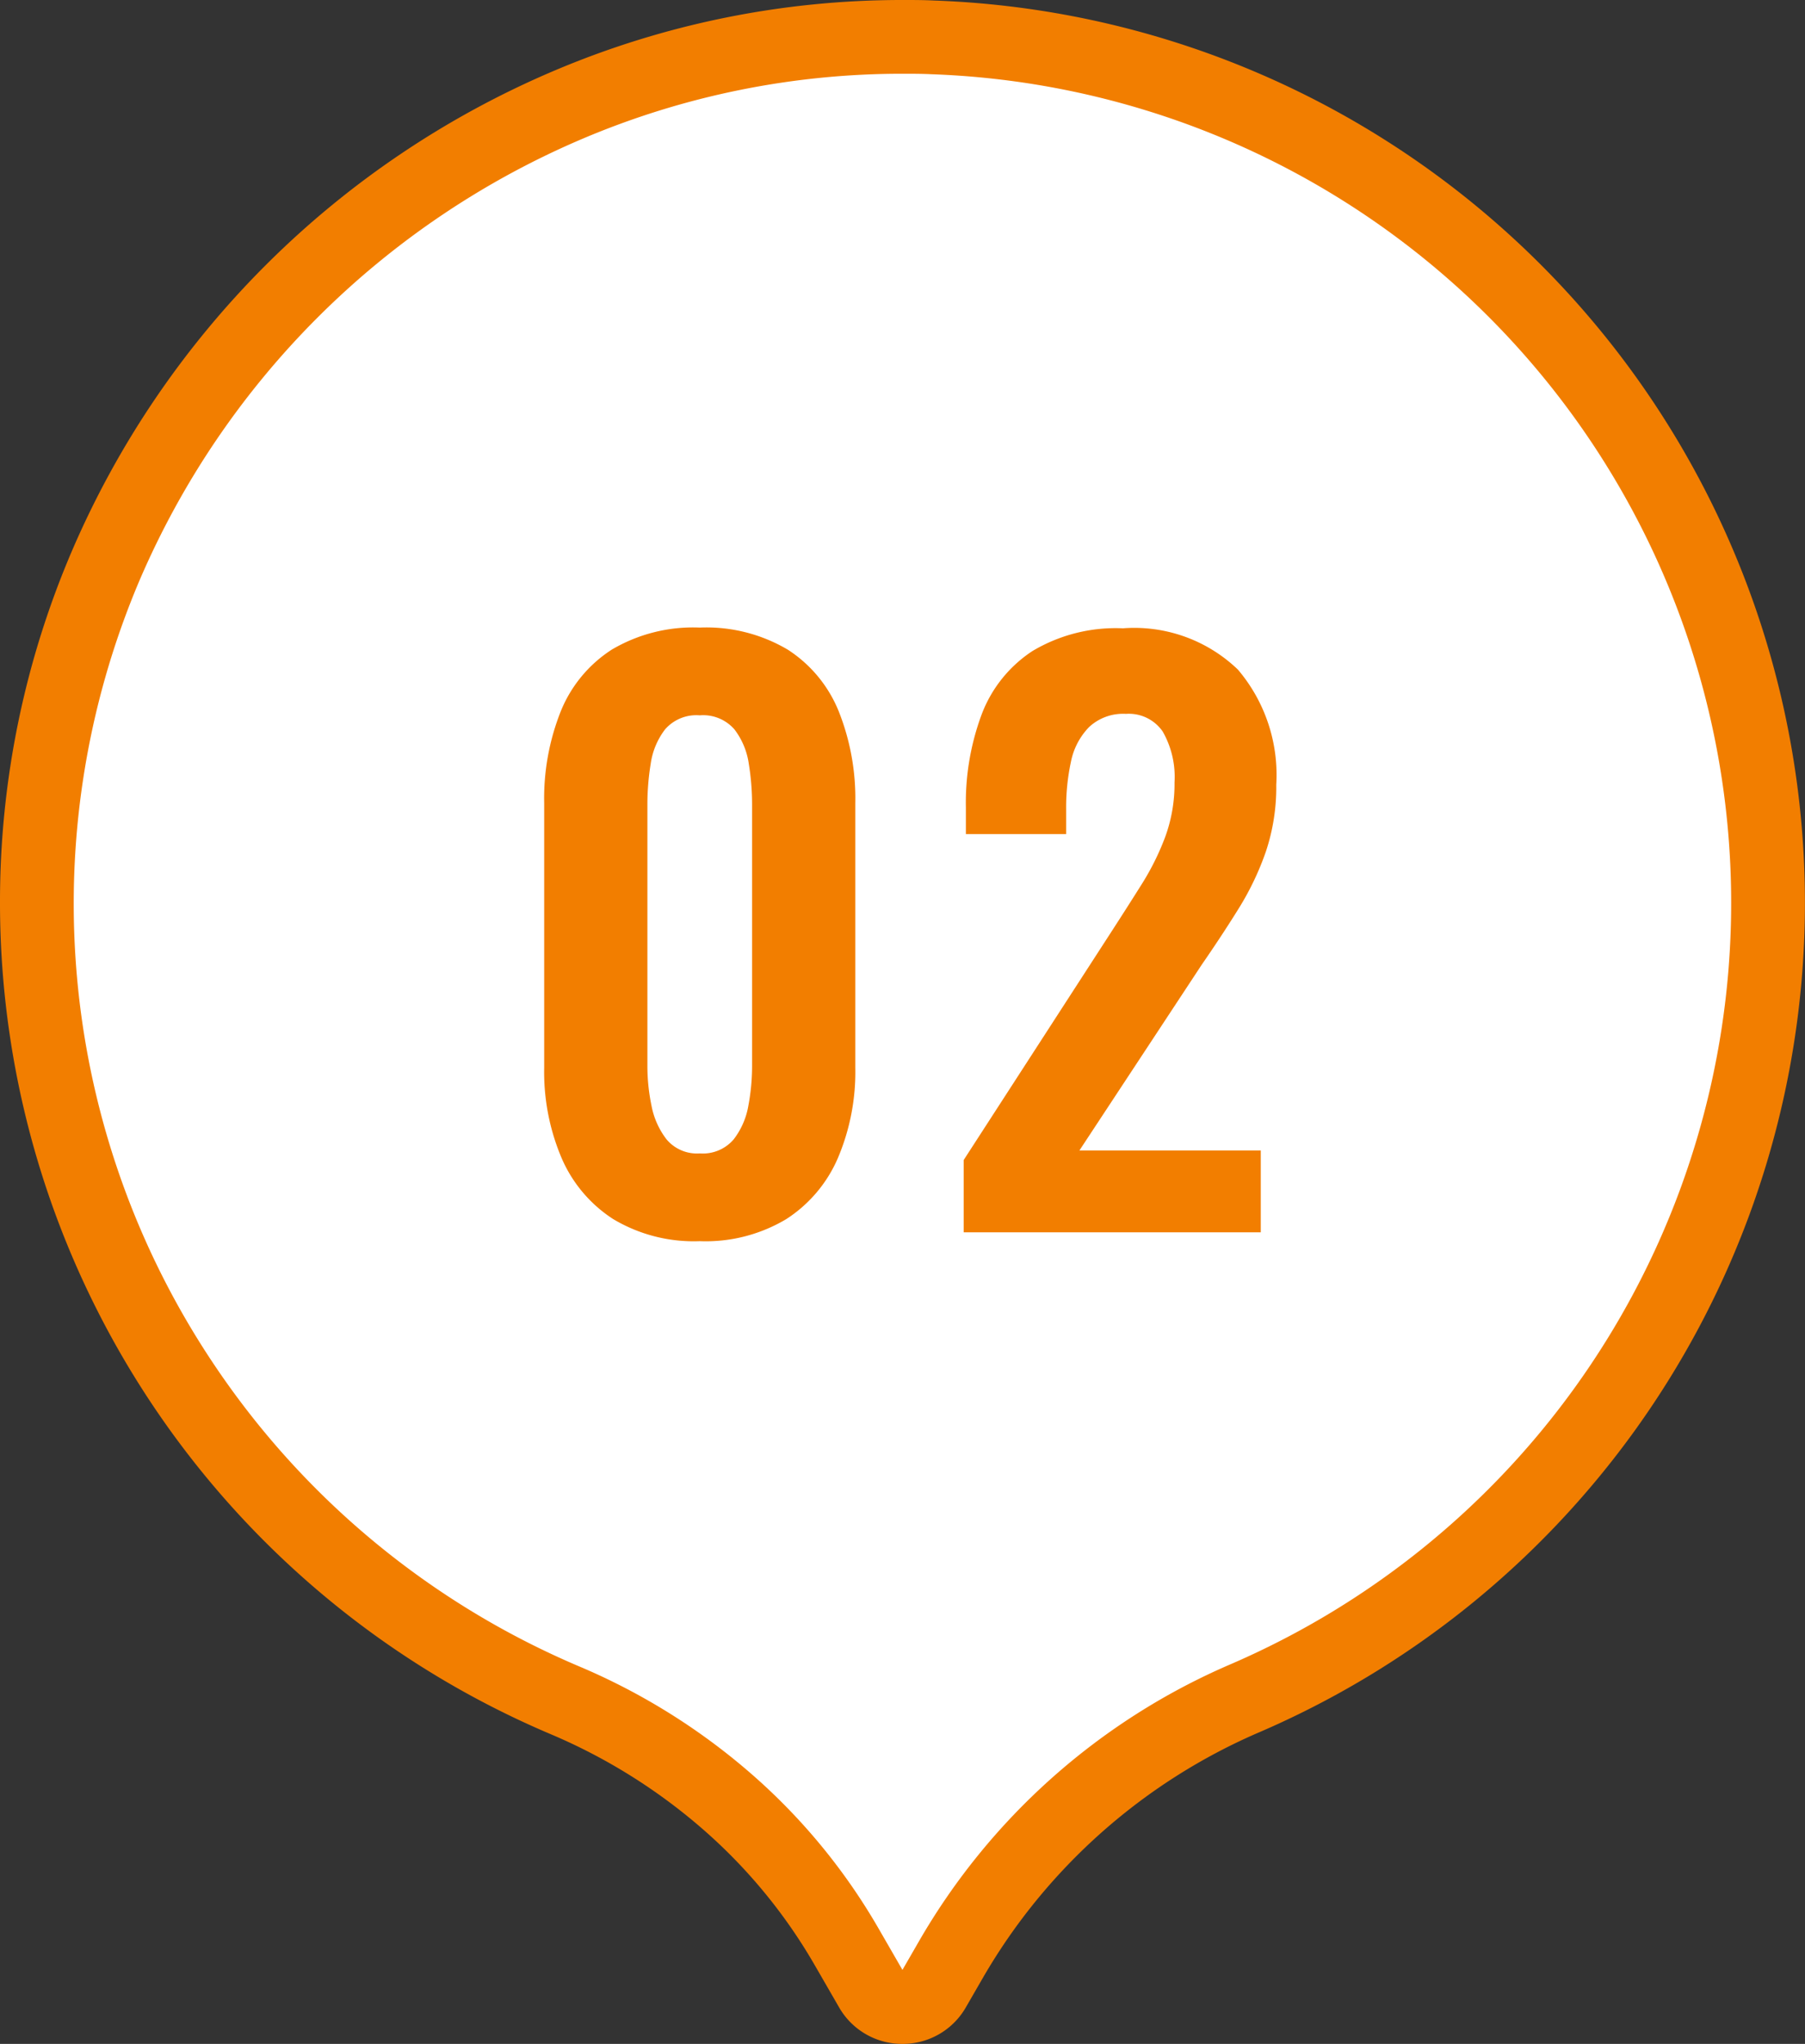
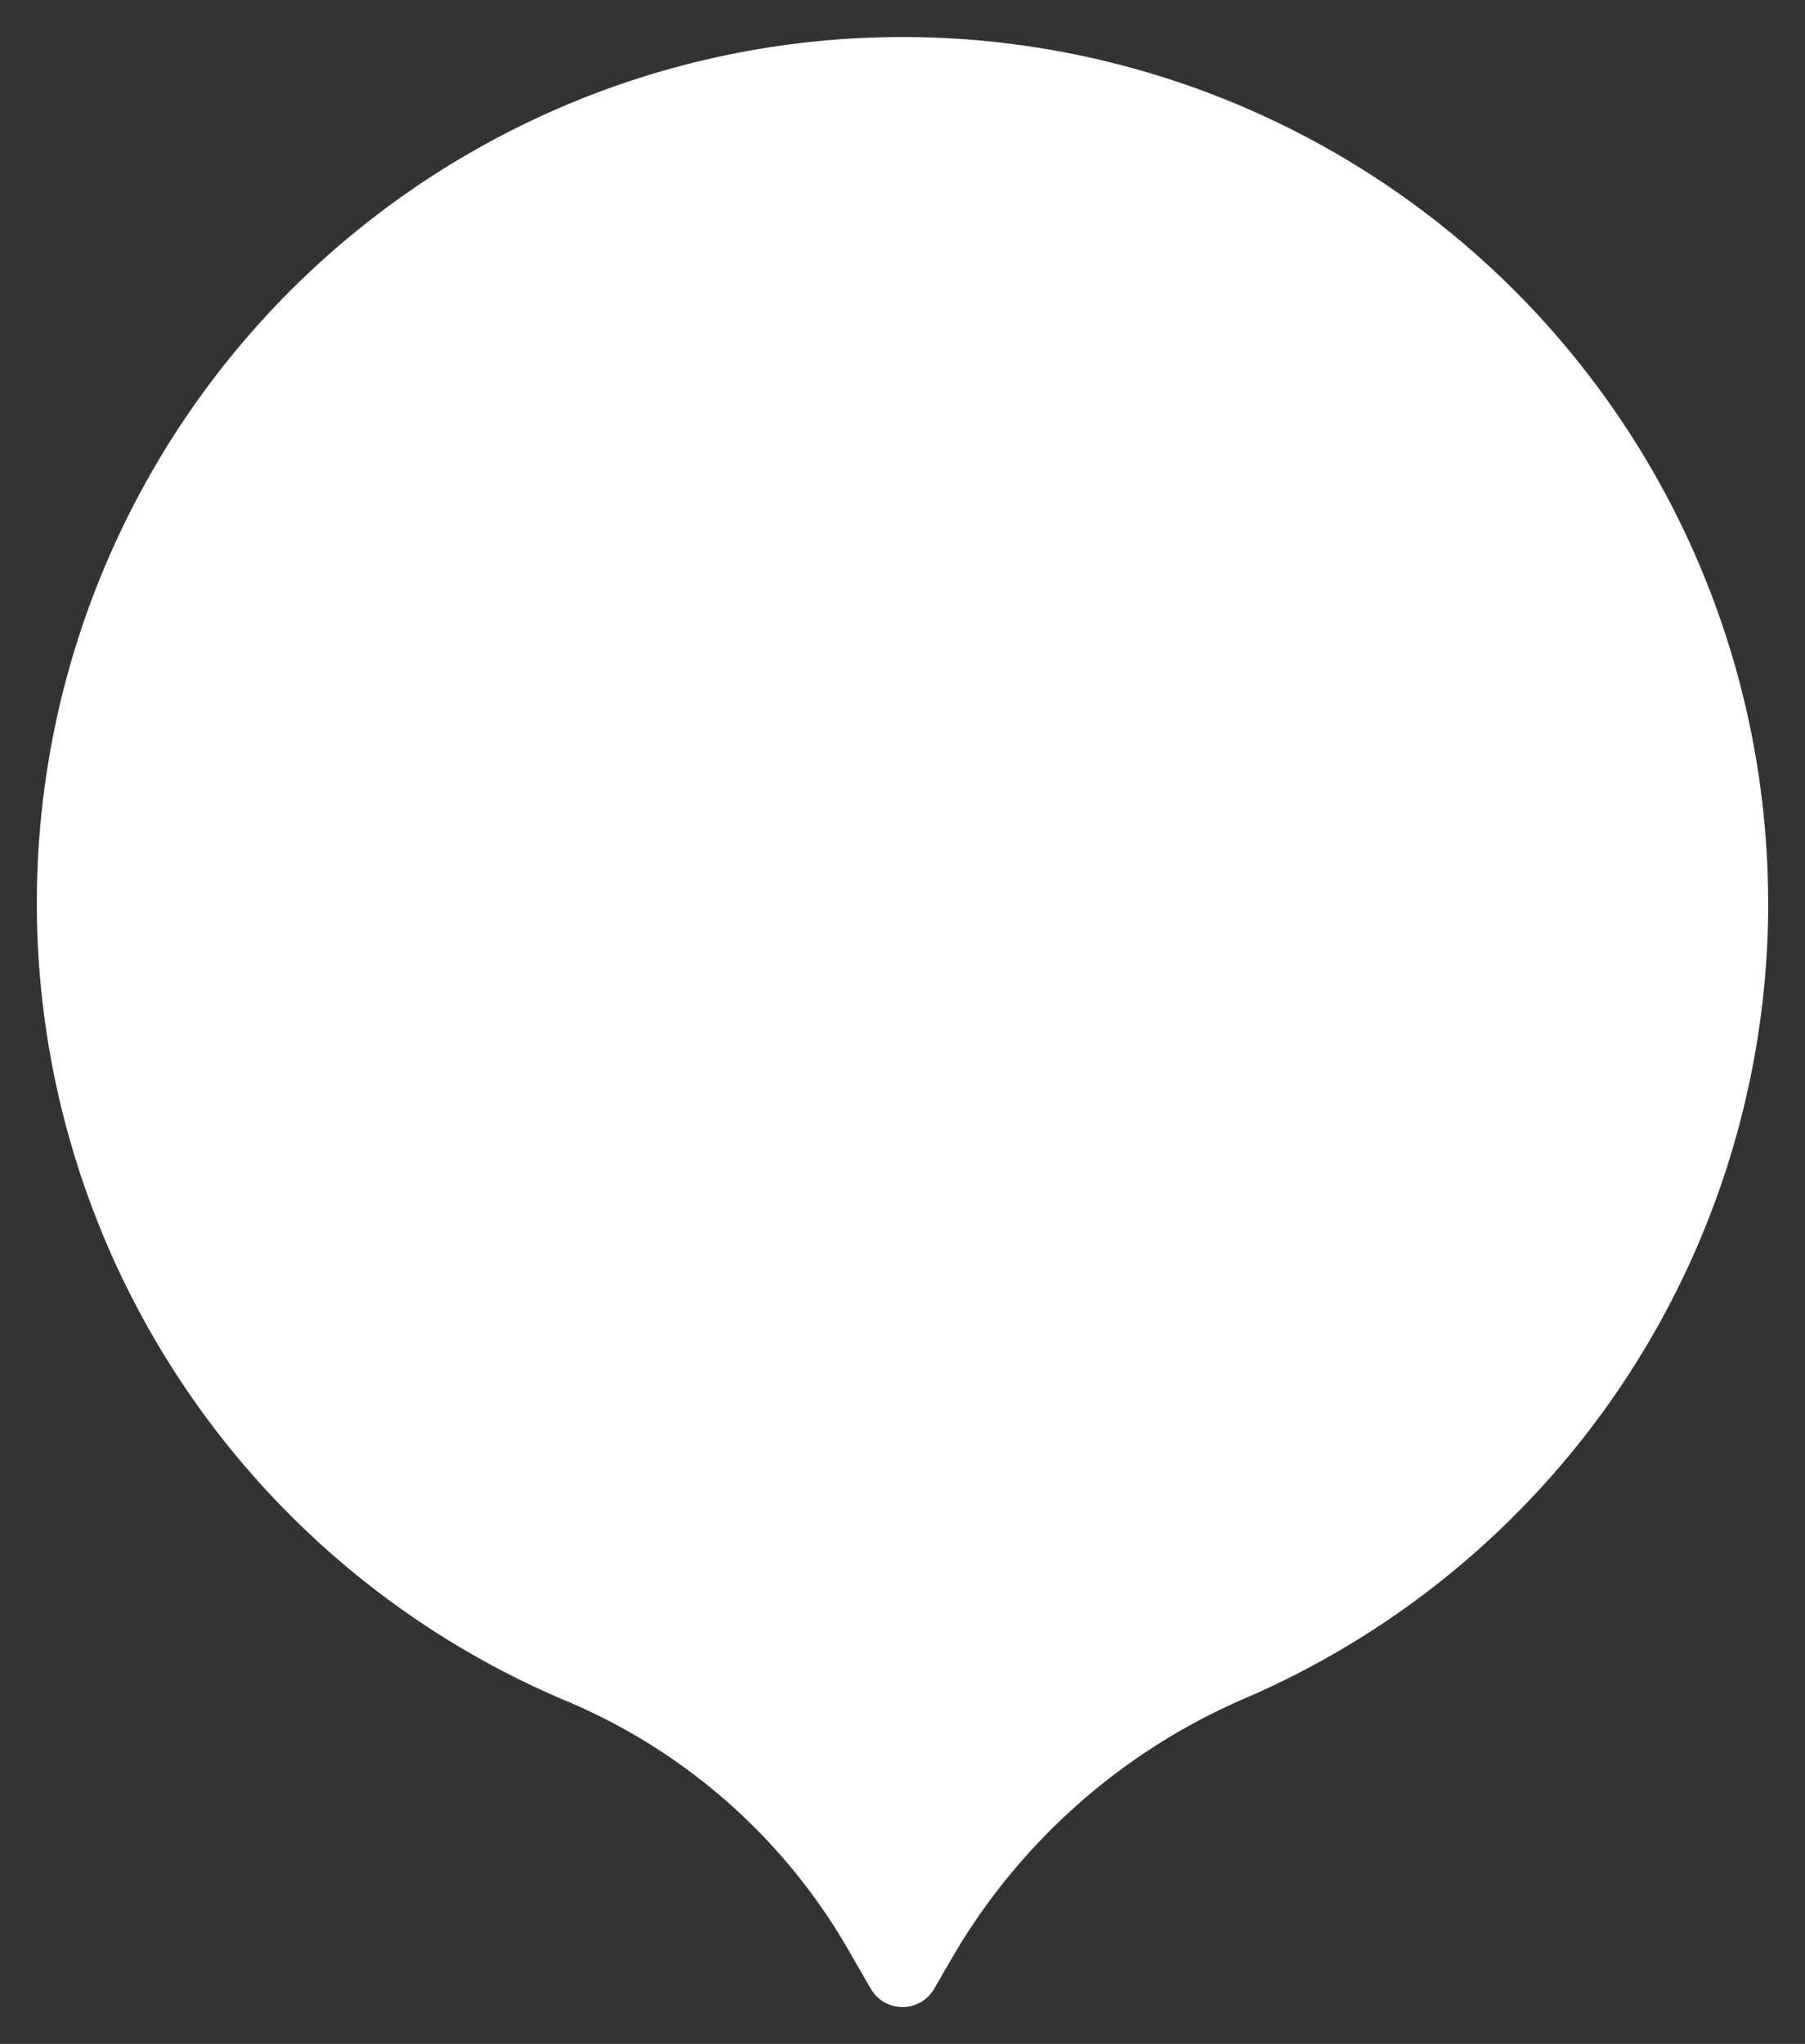
<svg xmlns="http://www.w3.org/2000/svg" width="48.967" height="55.428" viewBox="0 0 48.967 55.428">
  <rect x="0" y="0" width="48.967" height="55.428" fill="#333333" stroke="none" />
  <g transform="translate(-541.979 -7274.011)">
    <g transform="translate(542.979 7275.011)">
      <g transform="translate(0 0)">
        <path d="M46.967,23.484A23.484,23.484,0,1,0,14.321,45.111a15.955,15.955,0,0,1,7.637,6.669l.665,1.152a.993.993,0,0,0,1.721,0l.458-.793a16.93,16.93,0,0,1,7.967-7.08,23.488,23.488,0,0,0,14.2-21.575" transform="translate(0 0)" fill="#fff" />
-         <path d="M23.484,54.428a1.973,1.973,0,0,1-1.726-1l-.665-1.152a14.473,14.473,0,0,0-3.06-3.7,15.443,15.443,0,0,0-4.1-2.55A24.488,24.488,0,0,1-1,23.462,24.135,24.135,0,0,1,.95,13.944,24.764,24.764,0,0,1,14.015.926,24.157,24.157,0,0,1,23.494-1c.278,0,.561,0,.839.014a24.487,24.487,0,0,1,8.831,46.962,15.93,15.93,0,0,0-7.5,6.661l-.458.793A1.973,1.973,0,0,1,23.484,54.428ZM23.494,1a22.168,22.168,0,0,0-8.7,1.767A22.764,22.764,0,0,0,2.789,14.73,22.421,22.421,0,0,0,4.828,36.036a22.489,22.489,0,0,0,9.883,8.154,17.44,17.44,0,0,1,4.631,2.88,16.469,16.469,0,0,1,3.481,4.209l.659,1.142.452-.783a17.93,17.93,0,0,1,8.437-7.5A22.486,22.486,0,0,0,24.265,1.013C24.009,1,23.75,1,23.494,1Z" transform="translate(0 0)" fill="#f27e00" />
      </g>
    </g>
-     <path d="M-5.47.24a4.256,4.256,0,0,1-2.35-.6,3.718,3.718,0,0,1-1.4-1.66,5.967,5.967,0,0,1-.47-2.44v-7.18a6.384,6.384,0,0,1,.45-2.49A3.589,3.589,0,0,1-7.86-15.8a4.336,4.336,0,0,1,2.39-.6,4.336,4.336,0,0,1,2.39.6A3.589,3.589,0,0,1-1.7-14.13a6.385,6.385,0,0,1,.45,2.49v7.18a5.967,5.967,0,0,1-.47,2.44A3.718,3.718,0,0,1-3.12-.36,4.256,4.256,0,0,1-5.47.24Zm0-2.38a1.1,1.1,0,0,0,.92-.38,2.064,2.064,0,0,0,.4-.92,5.814,5.814,0,0,0,.1-1.06v-7.1a6.862,6.862,0,0,0-.09-1.11,1.99,1.99,0,0,0-.39-.93,1.124,1.124,0,0,0-.94-.38,1.124,1.124,0,0,0-.94.38,1.99,1.99,0,0,0-.39.93,6.862,6.862,0,0,0-.09,1.11v7.1a5.3,5.3,0,0,0,.11,1.06,2.153,2.153,0,0,0,.41.92A1.077,1.077,0,0,0-5.47-2.14ZM1.69,0V-1.96l4-6.18q.44-.68.83-1.3a7.041,7.041,0,0,0,.64-1.29,4.174,4.174,0,0,0,.25-1.47,2.485,2.485,0,0,0-.32-1.38,1.116,1.116,0,0,0-1-.48,1.352,1.352,0,0,0-1,.36,1.873,1.873,0,0,0-.49.94,5.859,5.859,0,0,0-.13,1.28v.68H1.75v-.72a6.865,6.865,0,0,1,.43-2.53,3.556,3.556,0,0,1,1.37-1.71,4.4,4.4,0,0,1,2.46-.62,4.056,4.056,0,0,1,3.12,1.12,4.41,4.41,0,0,1,1.04,3.12,5.515,5.515,0,0,1-.28,1.81,7.683,7.683,0,0,1-.74,1.55q-.46.74-1,1.52L4.83-2.22H9.75V0Z" transform="translate(566.432 7307.43)" fill="#f27e00" />
  </g>
</svg>